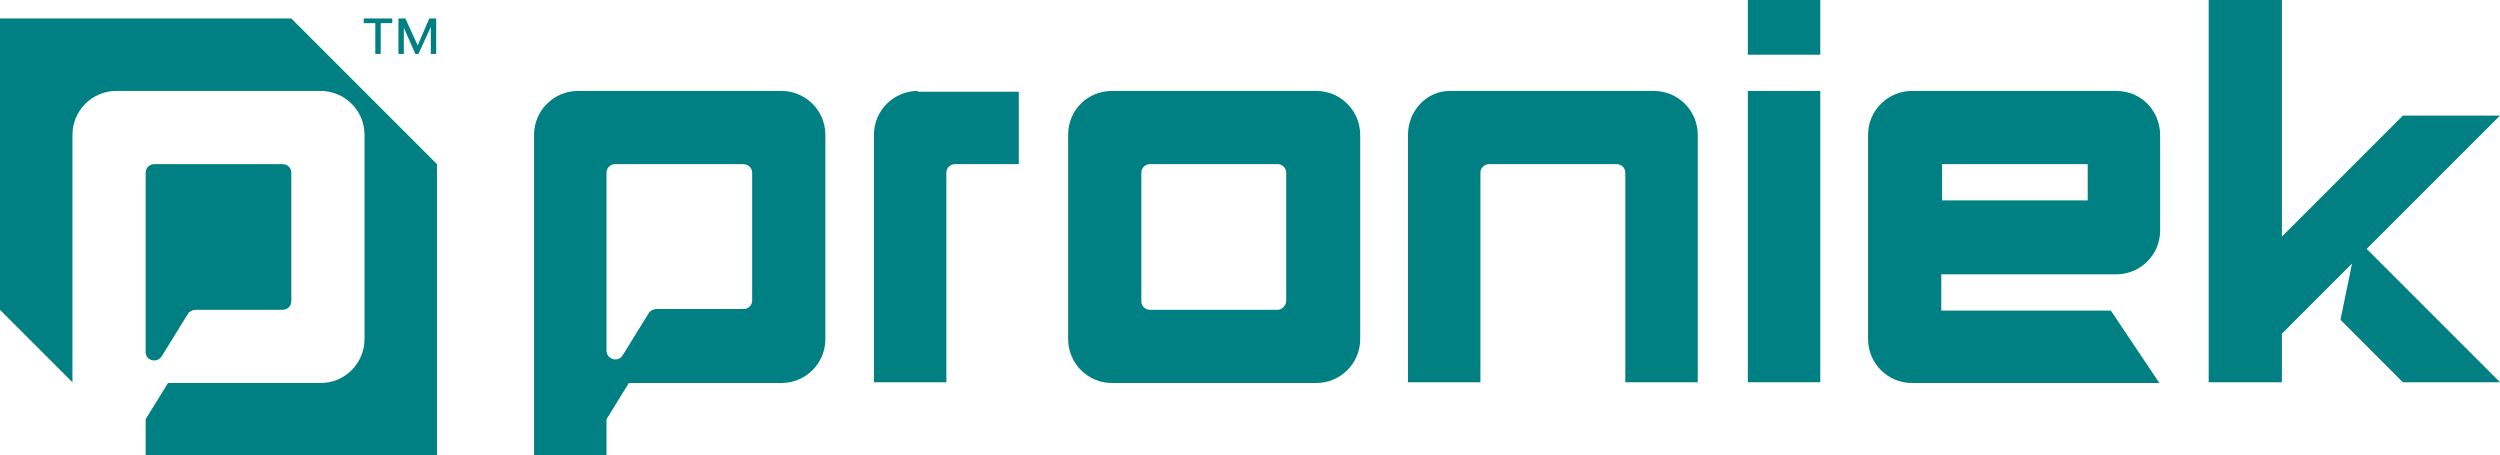
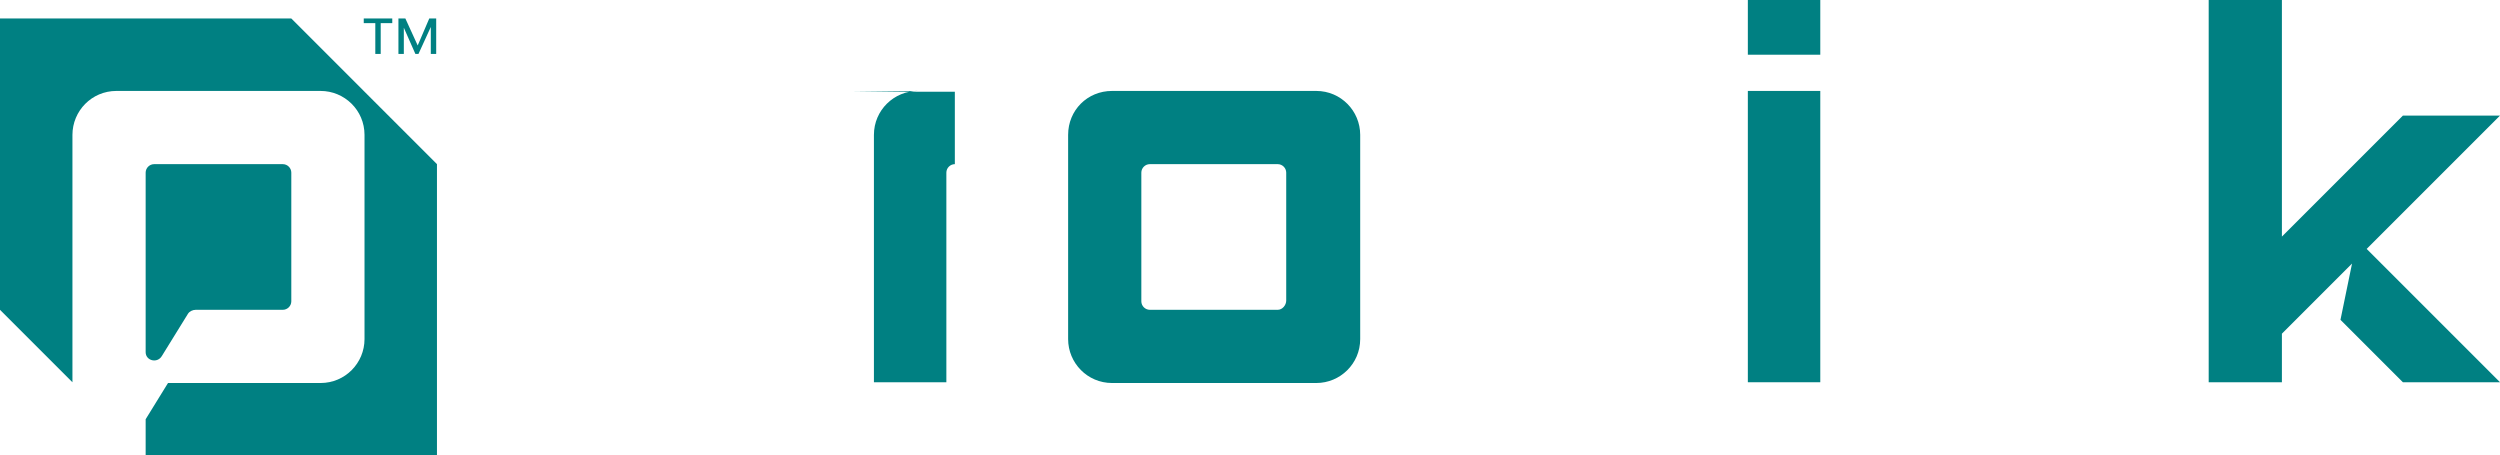
<svg xmlns="http://www.w3.org/2000/svg" id="Laag_1" data-name="Laag 1" version="1.1" viewBox="0 0 324.4 59.1">
  <defs>
    <style>
      .cls-1 {
        fill: #008082;
        stroke-width: 0px;
      }
    </style>
  </defs>
  <g>
    <path class="cls-1" d="M48.7,3h-1.5v-.6h3.7v.6h-1.5v4h-.7V3ZM51.7,2.4h.9l1.6,3.5h0l1.5-3.5h.9v4.6h-.7v-3.5h0l-1.6,3.5h-.4l-1.5-3.4h0v3.4h-.7V2.4Z" />
    <path class="cls-1" d="M37.8,2.4H0v37.8l9.4,9.4V17.5c0-3.1,2.5-5.7,5.7-5.7h26.5c3.1,0,5.7,2.5,5.7,5.7v26.5c0,3.1-2.5,5.7-5.7,5.7h-19.8l-2.9,4.7v4.7h37.8V21.3L37.8,2.4Z" />
    <path class="cls-1" d="M21,46.2l3.4-5.5c.2-.3.6-.5,1-.5h11.3c.6,0,1.1-.5,1.1-1.1v-16.7h0c0-.6-.5-1.1-1.1-1.1h-16.7c-.6,0-1.1.5-1.1,1.1h0v17.8h0v5.5c0,1.1,1.5,1.5,2.1.5Z" />
  </g>
  <g>
    <rect class="cls-1" x="226.8" width="9.4" height="7.1" />
-     <path class="cls-1" d="M119.1,11.8c-3.1,0-5.7,2.5-5.7,5.7v32.1h9.4v-27.2c0-.6.5-1.1,1.1-1.1h8.3v-9.4h-13.1Z" />
+     <path class="cls-1" d="M119.1,11.8c-3.1,0-5.7,2.5-5.7,5.7v32.1h9.4v-27.2c0-.6.5-1.1,1.1-1.1v-9.4h-13.1Z" />
    <path class="cls-1" d="M138.6,17.5v26.5c0,3.1,2.5,5.7,5.7,5.7h26.5c3.1,0,5.7-2.5,5.7-5.7v-26.5c0-3.1-2.5-5.7-5.7-5.7h-26.5c-3.2,0-5.7,2.5-5.7,5.7ZM165.8,40.2h-16.6c-.6,0-1.1-.5-1.1-1.1v-16.7c0-.6.5-1.1,1.1-1.1h16.6c.6,0,1.1.5,1.1,1.1v16.6c0,.6-.5,1.2-1.1,1.2Z" />
-     <path class="cls-1" d="M182.7,17.5v32.1h9.4v-27.2c0-.6.5-1.1,1.1-1.1h16.6c.6,0,1.1.5,1.1,1.1v27.2h9.4V17.5c0-3.1-2.5-5.7-5.7-5.7h-26.5c-2.9,0-5.4,2.5-5.4,5.7Z" />
    <rect class="cls-1" x="226.8" y="11.8" width="9.4" height="37.8" />
-     <path class="cls-1" d="M101.4,11.8h-26.4c-3.1,0-5.7,2.5-5.7,5.7v41.6h9.4v-4.7l2.9-4.7h19.8c3.1,0,5.7-2.5,5.7-5.7v-26.5c0-3.2-2.6-5.7-5.7-5.7ZM97.6,22.4v16.6c0,.6-.5,1.1-1.1,1.1h-11.3c-.4,0-.8.2-1,.5l-3.4,5.5c-.6,1-2.1.5-2.1-.6v-5.5h0v-17.6h0c0-.6.5-1.1,1.1-1.1h16.6c.7,0,1.2.5,1.2,1.1h0Z" />
-     <path class="cls-1" d="M274.6,11.8h-26.5c-3.1,0-5.7,2.5-5.7,5.7v26.5c0,3.1,2.5,5.7,5.7,5.7h32.1l-6.3-9.4h-22v-4.7h22.7c3.1,0,5.7-2.5,5.7-5.7v-12.3c0-3.3-2.5-5.8-5.7-5.8ZM270.9,26h-18.9v-4.7h18.9v4.7Z" />
    <polygon class="cls-1" points="324.4 15 311.8 15 296.1 30.7 296.1 0 286.6 0 286.6 49.6 296.1 49.6 296.1 43.3 305.2 34.2 303.7 41.5 311.8 49.6 324.4 49.6 307.1 32.3 324.4 15" />
  </g>
</svg>